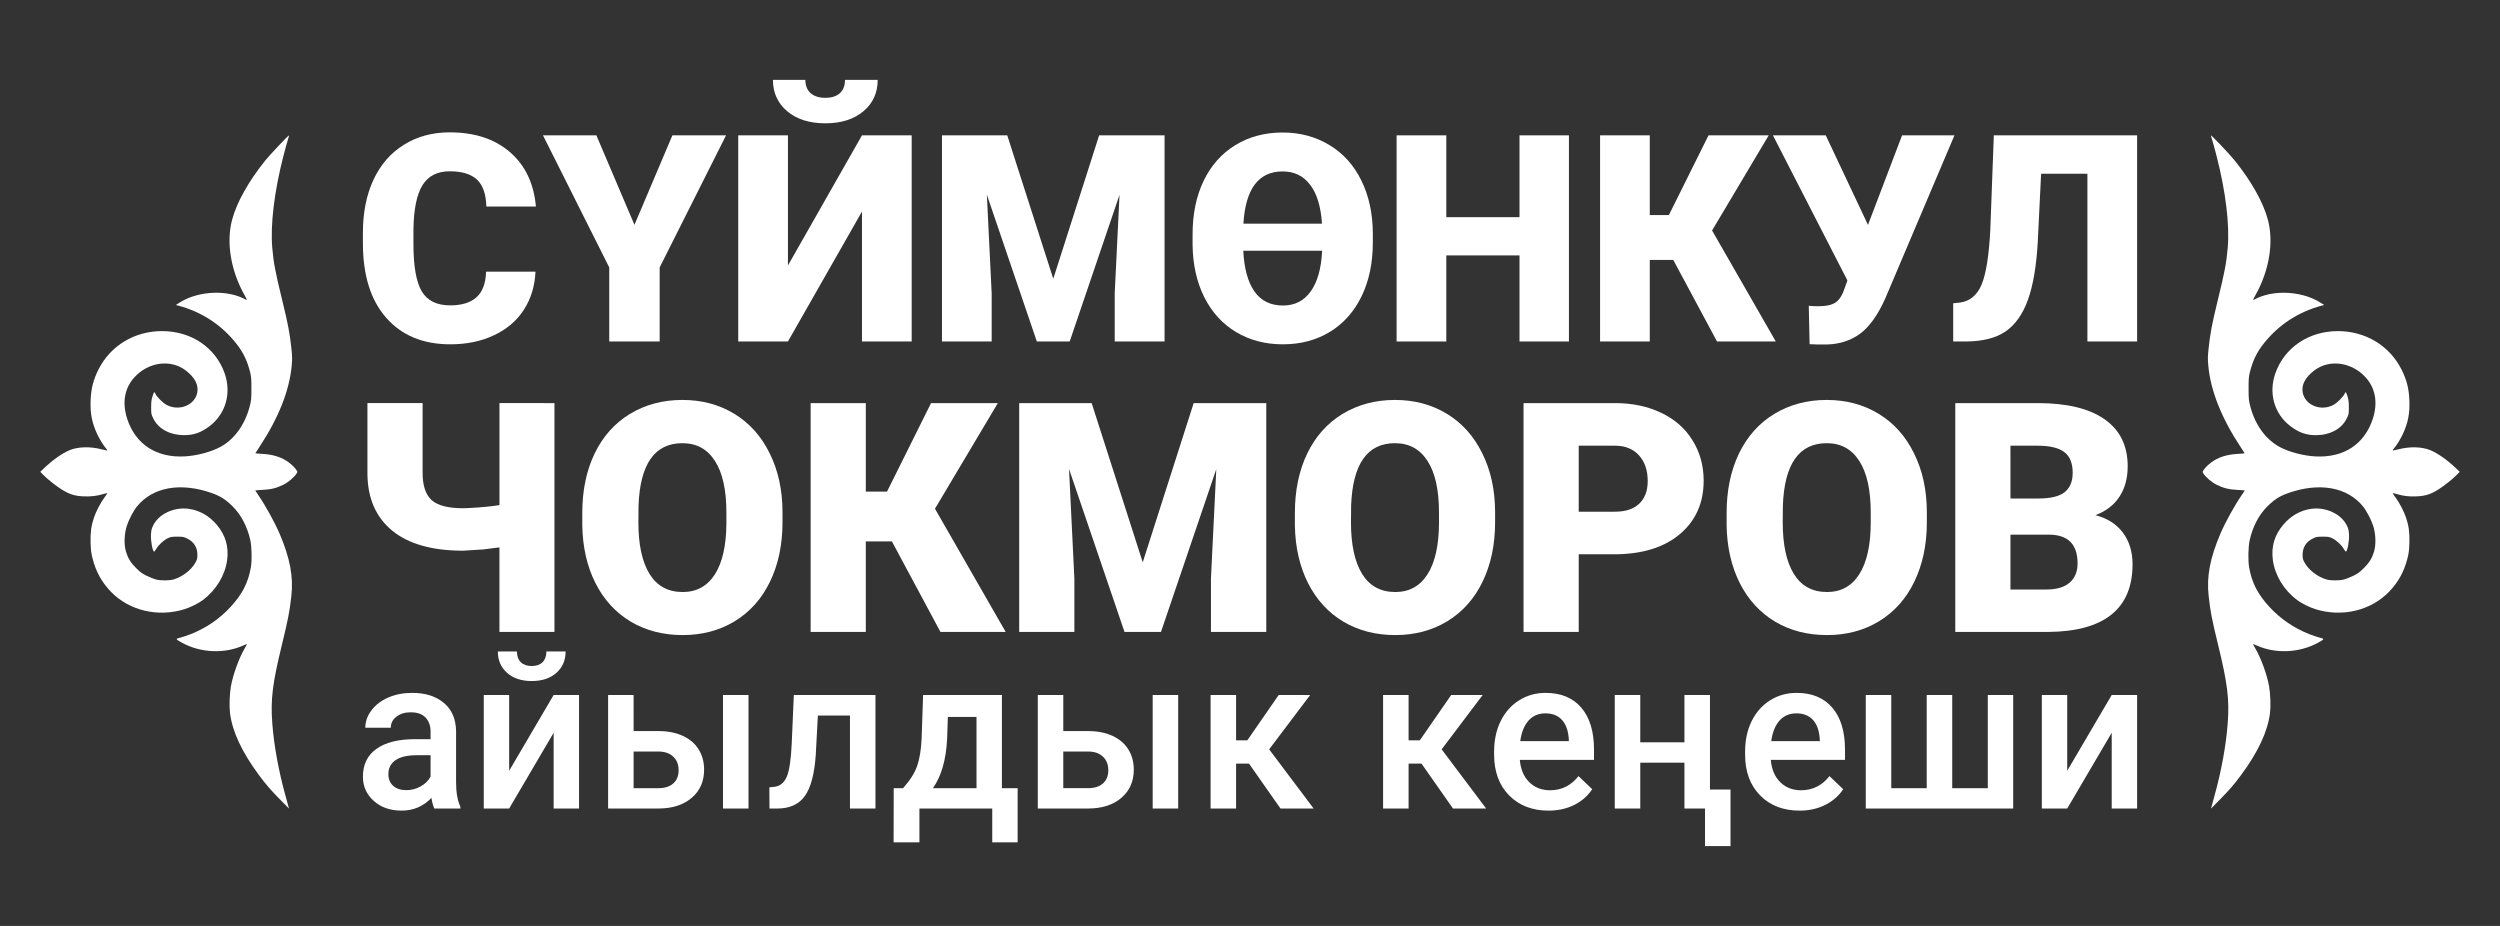
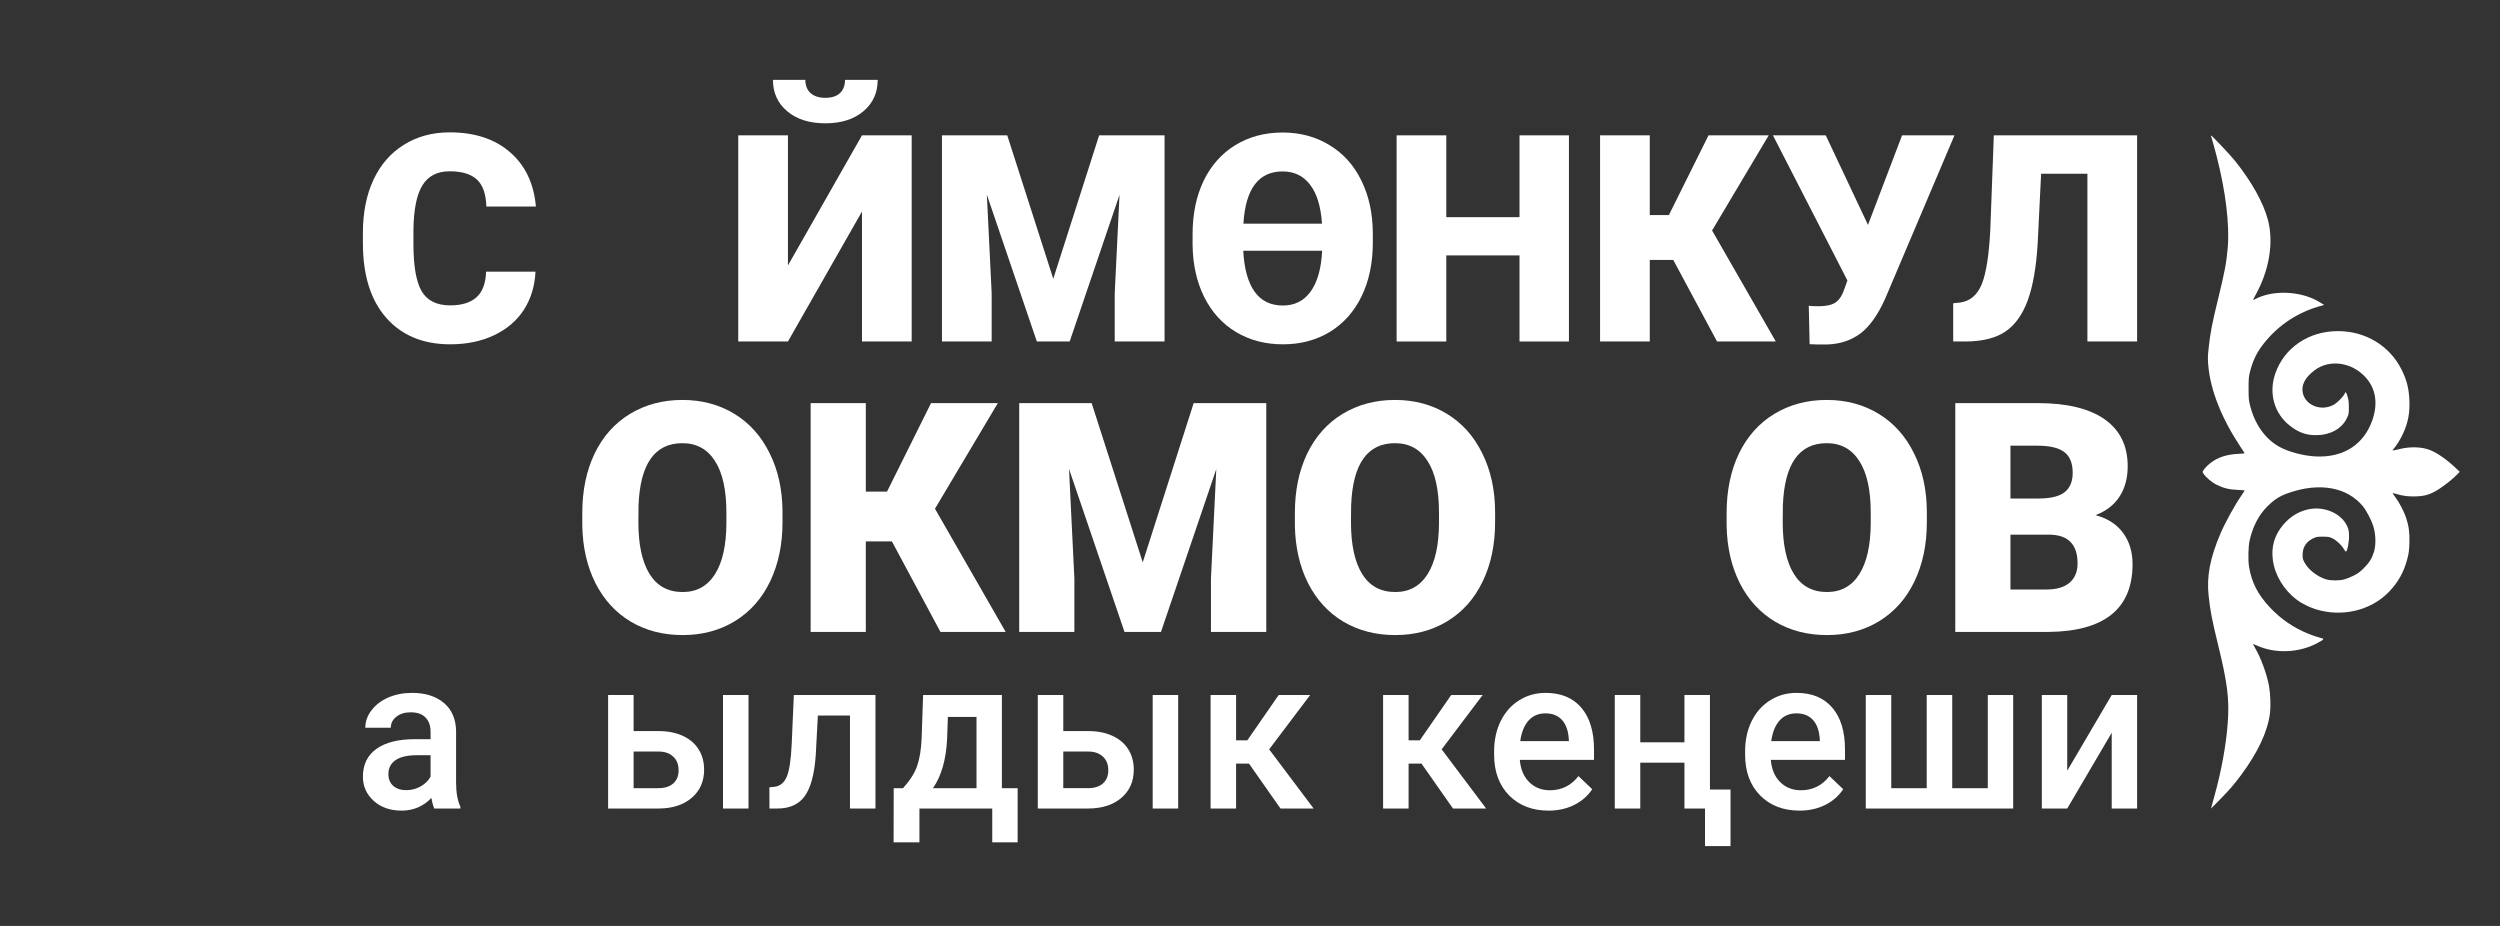
<svg xmlns="http://www.w3.org/2000/svg" width="270px" height="100px" viewBox="0 0 270 100" version="1.1" id="SVGRoot">
  <rect x="0" y="0" width="270" height="100" fill="#333333" stroke="none" />
  <defs id="defs3205" />
  <g id="layer1">
    <path d="m 57.833,29.342 q -0.107,2.324 -1.254,4.113 -1.147,1.774 -3.226,2.752 -2.064,0.979 -4.725,0.979 -4.389,0 -6.912,-2.859 -2.523,-2.859 -2.523,-8.074 v -1.101 q 0,-3.272 1.132,-5.719 1.147,-2.462 3.288,-3.792 2.141,-1.346 4.954,-1.346 4.052,0 6.514,2.141 2.462,2.125 2.798,5.872 h -5.352 q -0.061,-2.034 -1.025,-2.921 -0.963,-0.887 -2.936,-0.887 -2.003,0 -2.936,1.499 -0.933,1.499 -0.979,4.786 v 1.575 q 0,3.563 0.887,5.092 0.902,1.529 3.089,1.529 1.85,0 2.829,-0.872 0.979,-0.872 1.04,-2.768 z" style="font-weight:900;font-size:30.849px;font-family:Roboto;-inkscape-font-specification:'Roboto Heavy';text-align:center;text-anchor:middle;fill:#ffffff;fill-opacity:1;stroke-width:14.401" id="path13475" />
-     <path d="m 68.521,24.281 4.098,-9.664 h 5.795 L 71.243,28.883 v 7.997 h -5.444 V 28.883 L 58.643,14.617 h 5.765 z" style="font-weight:900;font-size:30.849px;font-family:Roboto;-inkscape-font-specification:'Roboto Heavy';text-align:center;text-anchor:middle;fill:#ffffff;fill-opacity:1;stroke-width:14.401" id="path13477" />
    <path d="m 93.094,14.617 h 5.367 v 22.264 h -5.367 v -14.037 l -7.997,14.037 H 79.73 V 14.617 h 5.367 v 14.053 z m 1.697,-5.994 q 0,2.095 -1.544,3.395 -1.544,1.3 -4.113,1.3 -2.569,0 -4.113,-1.3 -1.544,-1.3 -1.544,-3.395 H 86.978 q 0,0.917 0.566,1.437 0.581,0.505 1.59,0.505 1.009,0 1.56,-0.489 0.566,-0.505 0.566,-1.453 z" style="font-weight:900;font-size:30.849px;font-family:Roboto;-inkscape-font-specification:'Roboto Heavy';text-align:center;text-anchor:middle;fill:#ffffff;fill-opacity:1;stroke-width:14.401" id="path13479" />
    <path d="m 108.783,14.617 4.97,15.49 4.954,-15.49 h 7.065 v 22.264 h -5.383 v -5.199 l 0.52,-10.643 -5.383,15.842 h -3.548 l -5.398,-15.857 0.52,10.658 v 5.199 h -5.367 V 14.617 Z" style="font-weight:900;font-size:30.849px;font-family:Roboto;-inkscape-font-specification:'Roboto Heavy';text-align:center;text-anchor:middle;fill:#ffffff;fill-opacity:1;stroke-width:14.401" id="path13481" />
    <path d="m 148.265,26.207 q 0,3.272 -1.208,5.78 -1.208,2.492 -3.425,3.853 -2.217,1.346 -5.077,1.346 -2.844,0 -5.046,-1.315 -2.202,-1.315 -3.441,-3.762 -1.223,-2.447 -1.269,-5.627 v -1.177 q 0,-3.288 1.193,-5.78 1.208,-2.492 3.425,-3.853 2.233,-1.361 5.107,-1.361 2.829,0 5.061,1.361 2.233,1.346 3.441,3.823 1.223,2.477 1.239,5.704 z m -9.71,6.789 q 1.911,0 2.997,-1.514 1.101,-1.529 1.239,-4.404 h -8.517 q 0.138,2.875 1.208,4.404 1.07,1.514 3.074,1.514 z m -0.031,-14.481 q -3.899,0 -4.236,5.642 h 8.487 q -0.184,-2.783 -1.284,-4.205 -1.086,-1.437 -2.966,-1.437 z" style="font-weight:900;font-size:30.849px;font-family:Roboto;-inkscape-font-specification:'Roboto Heavy';text-align:center;text-anchor:middle;fill:#ffffff;fill-opacity:1;stroke-width:14.401" id="path13483" />
    <path d="m 169.444,36.881 h -5.337 v -9.297 h -7.906 v 9.297 h -5.367 V 14.617 h 5.367 v 8.838 h 7.906 v -8.838 h 5.337 z" style="font-weight:900;font-size:30.849px;font-family:Roboto;-inkscape-font-specification:'Roboto Heavy';text-align:center;text-anchor:middle;fill:#ffffff;fill-opacity:1;stroke-width:14.401" id="path13485" />
    <path d="m 180.713,28.073 h -2.538 v 8.808 h -5.367 V 14.617 h 5.367 v 8.609 h 2.064 l 4.282,-8.609 h 6.499 l -6.116,10.276 6.881,11.988 h -6.346 z" style="font-weight:900;font-size:30.849px;font-family:Roboto;-inkscape-font-specification:'Roboto Heavy';text-align:center;text-anchor:middle;fill:#ffffff;fill-opacity:1;stroke-width:14.401" id="path13487" />
    <path d="m 201.739,24.281 v 0.015 l 3.685,-9.679 h 5.658 l -7.493,17.661 q -1.208,2.676 -2.722,3.777 -1.499,1.086 -3.517,1.147 h -1.086 l -0.826,-0.031 -0.092,-4.159 q 0.183,0.061 1.07,0.061 1.223,0 1.835,-0.413 0.627,-0.428 1.009,-1.636 l 0.26,-0.734 -8.043,-15.674 h 5.704 z" style="font-weight:900;font-size:30.849px;font-family:Roboto;-inkscape-font-specification:'Roboto Heavy';text-align:center;text-anchor:middle;fill:#ffffff;fill-opacity:1;stroke-width:14.401" id="path13489" />
    <path d="m 230.807,14.617 v 22.264 h -5.367 V 18.761 h -5 l -0.367,7.477 q -0.229,3.869 -1.07,6.178 -0.841,2.309 -2.401,3.379 -1.544,1.055 -4.22,1.086 h -1.437 v -4.129 l 0.749,-0.076 q 1.606,-0.229 2.324,-1.957 0.719,-1.743 0.933,-5.857 l 0.382,-10.245 z" style="font-weight:900;font-size:30.849px;font-family:Roboto;-inkscape-font-specification:'Roboto Heavy';text-align:center;text-anchor:middle;fill:#ffffff;fill-opacity:1;stroke-width:14.401" id="path13491" />
-     <path d="M 59.881,43.535 V 68.249 H 53.94 v -9.132 l -1.748,0.221 -2.19,0.136 q -4.99,0 -7.638,-2.156 -2.648,-2.173 -2.682,-6.145 v -7.638 h 5.958 v 7.553 q 0,2.02 0.968,2.92 0.985,0.883 3.395,0.883 l 0.509,-0.017 q 2.088,-0.102 3.429,-0.323 v -11.016 z" style="font-weight:900;font-size:30.849px;font-family:Roboto;-inkscape-font-specification:'Roboto Heavy';text-align:center;text-anchor:middle;fill:#ffffff;fill-opacity:1;stroke-width:15.986" id="path13493" />
    <path d="m 84.511,56.401 q 0,3.615 -1.341,6.399 -1.341,2.784 -3.819,4.294 -2.461,1.494 -5.618,1.494 -3.157,0 -5.601,-1.443 -2.444,-1.46 -3.819,-4.159 -1.358,-2.699 -1.426,-6.196 v -1.392 q 0,-3.632 1.324,-6.399 1.341,-2.784 3.819,-4.294 2.495,-1.511 5.669,-1.511 3.14,0 5.601,1.494 2.461,1.494 3.819,4.26 1.375,2.75 1.392,6.314 z m -6.06,-1.035 q 0,-3.683 -1.239,-5.584 -1.222,-1.918 -3.514,-1.918 -4.481,0 -4.736,6.722 l -0.017,1.816 q 0,3.632 1.205,5.584 1.205,1.952 3.582,1.952 2.258,0 3.48,-1.918 1.222,-1.918 1.239,-5.517 z" style="font-weight:900;font-size:30.849px;font-family:Roboto;-inkscape-font-specification:'Roboto Heavy';text-align:center;text-anchor:middle;fill:#ffffff;fill-opacity:1;stroke-width:15.986" id="path13495" />
    <path d="M 96.325,58.472 H 93.507 V 68.249 H 87.549 V 43.535 h 5.958 v 9.556 h 2.292 l 4.753,-9.556 h 7.214 l -6.79,11.407 7.638,13.308 h -7.044 z" style="font-weight:900;font-size:30.849px;font-family:Roboto;-inkscape-font-specification:'Roboto Heavy';text-align:center;text-anchor:middle;fill:#ffffff;fill-opacity:1;stroke-width:15.986" id="path13497" />
    <path d="m 117.899,43.535 5.517,17.195 5.5,-17.195 h 7.842 V 68.249 h -5.975 v -5.771 l 0.577,-11.814 -5.975,17.585 h -3.938 l -5.992,-17.602 0.577,11.831 v 5.771 h -5.958 v -24.714 z" style="font-weight:900;font-size:30.849px;font-family:Roboto;-inkscape-font-specification:'Roboto Heavy';text-align:center;text-anchor:middle;fill:#ffffff;fill-opacity:1;stroke-width:15.986" id="path13499" />
    <path d="m 161.471,56.401 q 0,3.615 -1.341,6.399 -1.341,2.784 -3.819,4.294 -2.461,1.494 -5.618,1.494 -3.157,0 -5.601,-1.443 -2.444,-1.46 -3.819,-4.159 -1.358,-2.699 -1.426,-6.196 v -1.392 q 0,-3.632 1.324,-6.399 1.341,-2.784 3.819,-4.294 2.495,-1.511 5.669,-1.511 3.14,0 5.601,1.494 2.461,1.494 3.819,4.26 1.375,2.75 1.392,6.314 z m -6.06,-1.035 q 0,-3.683 -1.239,-5.584 -1.222,-1.918 -3.514,-1.918 -4.481,0 -4.736,6.722 l -0.017,1.816 q 0,3.632 1.205,5.584 1.205,1.952 3.582,1.952 2.258,0 3.48,-1.918 1.222,-1.918 1.239,-5.517 z" style="font-weight:900;font-size:30.849px;font-family:Roboto;-inkscape-font-specification:'Roboto Heavy';text-align:center;text-anchor:middle;fill:#ffffff;fill-opacity:1;stroke-width:15.986" id="path13501" />
-     <path d="m 170.501,59.864 v 8.385 h -5.958 V 43.535 h 9.862 q 2.835,0 5.007,1.052 2.19,1.035 3.378,2.97 1.205,1.918 1.205,4.362 0,3.615 -2.597,5.788 -2.58,2.156 -7.095,2.156 z m 0,-4.6 h 3.904 q 1.731,0 2.631,-0.866 0.917,-0.866 0.917,-2.444 0,-1.731 -0.934,-2.767 -0.934,-1.035 -2.546,-1.052 h -3.972 z" style="font-weight:900;font-size:30.849px;font-family:Roboto;-inkscape-font-specification:'Roboto Heavy';text-align:center;text-anchor:middle;fill:#ffffff;fill-opacity:1;stroke-width:15.986" id="path13503" />
    <path d="m 208.099,56.401 q 0,3.615 -1.341,6.399 -1.341,2.784 -3.819,4.294 -2.461,1.494 -5.618,1.494 -3.157,0 -5.601,-1.443 -2.444,-1.46 -3.819,-4.159 -1.358,-2.699 -1.426,-6.196 v -1.392 q 0,-3.632 1.324,-6.399 1.341,-2.784 3.819,-4.294 2.495,-1.511 5.669,-1.511 3.14,0 5.601,1.494 2.461,1.494 3.819,4.26 1.375,2.75 1.392,6.314 z m -6.06,-1.035 q 0,-3.683 -1.239,-5.584 -1.222,-1.918 -3.514,-1.918 -4.481,0 -4.736,6.722 l -0.017,1.816 q 0,3.632 1.205,5.584 1.205,1.952 3.582,1.952 2.258,0 3.48,-1.918 1.222,-1.918 1.239,-5.517 z" style="font-weight:900;font-size:30.849px;font-family:Roboto;-inkscape-font-specification:'Roboto Heavy';text-align:center;text-anchor:middle;fill:#ffffff;fill-opacity:1;stroke-width:15.986" id="path13505" />
    <path d="M 211.171,68.249 V 43.535 h 8.877 q 4.77,0 7.248,1.748 2.495,1.748 2.495,5.075 0,1.918 -0.883,3.276 -0.883,1.358 -2.597,2.003 1.935,0.509 2.97,1.901 1.035,1.392 1.035,3.395 0,3.632 -2.308,5.466 -2.292,1.816 -6.807,1.85 z m 5.958,-10.507 v 5.924 h 3.904 q 1.613,0 2.478,-0.73 0.866,-0.747 0.866,-2.088 0,-3.089 -3.072,-3.106 z m 0,-3.904 h 3.106 q 1.952,-0.017 2.784,-0.713 0.832,-0.696 0.832,-2.054 0,-1.562 -0.9,-2.241 -0.9,-0.696 -2.903,-0.696 h -2.92 z" style="font-weight:900;font-size:30.849px;font-family:Roboto;-inkscape-font-specification:'Roboto Heavy';text-align:center;text-anchor:middle;fill:#ffffff;fill-opacity:1;stroke-width:15.986" id="path13507" />
    <g aria-label="айылдык кеңеши" id="text758" style="font-weight:500;font-size:23.208px;font-family:Roboto;-inkscape-font-specification:'Roboto Medium';text-align:center;text-anchor:middle;fill:#ffffff;stroke-width:10.672;fill-opacity:1">
      <path d="m 46.91,87.321 q -0.181,-0.351 -0.317,-1.145 -1.315,1.371 -3.218,1.371 -1.847,0 -3.014,-1.054 -1.167,-1.054 -1.167,-2.606 0,-1.96 1.451,-3.003 1.462,-1.054 4.17,-1.054 h 1.688 v -0.805 q 0,-0.952 -0.533,-1.519 -0.533,-0.578 -1.62,-0.578 -0.941,0 -1.541,0.476 -0.601,0.465 -0.601,1.19 h -2.754 q 0,-1.009 0.669,-1.881 0.669,-0.884 1.813,-1.383 1.156,-0.499 2.572,-0.499 2.153,0 3.434,1.088 1.281,1.077 1.315,3.037 v 5.53 q 0,1.654 0.465,2.64 v 0.193 z M 43.884,85.337 q 0.816,0 1.53,-0.397 0.725,-0.397 1.088,-1.065 V 81.564 H 45.017 q -1.53,0 -2.3,0.533 -0.771,0.533 -0.771,1.507 0,0.793 0.521,1.269 0.533,0.465 1.417,0.465 z" id="path3537" style="fill:#ffffff;fill-opacity:1" />
-       <path d="m 59.794,75.059 h 2.742 v 12.261 h -2.742 v -8.182 l -4.805,8.182 H 52.247 V 75.059 h 2.742 v 8.182 z m 1.292,-4.703 q 0,1.428 -0.997,2.312 -0.997,0.884 -2.663,0.884 -1.666,0 -2.663,-0.884 -0.997,-0.884 -0.997,-2.312 h 2.062 q 0,0.748 0.419,1.167 0.431,0.408 1.179,0.408 0.748,0 1.167,-0.408 0.419,-0.419 0.419,-1.167 z" id="path3539" style="fill:#ffffff;fill-opacity:1" />
      <path d="m 68.429,78.957 h 2.697 q 1.507,0 2.629,0.521 1.122,0.521 1.7,1.462 0.589,0.941 0.589,2.187 0,1.892 -1.337,3.037 -1.337,1.145 -3.558,1.156 H 65.676 V 75.059 h 2.754 z m 12.409,8.363 H 78.084 V 75.059 h 2.754 z M 68.429,81.167 v 3.955 h 2.686 q 1.009,0 1.586,-0.499 0.589,-0.51 0.589,-1.439 0,-0.929 -0.578,-1.462 -0.567,-0.544 -1.541,-0.555 z" id="path3541" style="fill:#ffffff;fill-opacity:1" />
      <path d="M 94.55,75.059 V 87.321 H 91.796 V 77.28 h -3.468 l -0.227,4.272 q -0.215,3.082 -1.19,4.431 -0.963,1.337 -2.958,1.337 h -0.85 l -0.011,-2.289 0.567,-0.057 q 0.907,-0.125 1.315,-1.099 0.419,-0.986 0.533,-3.581 l 0.227,-5.235 z" id="path3543" style="fill:#ffffff;fill-opacity:1" />
      <path d="m 97.53,85.122 q 1.145,-1.281 1.53,-2.425 0.397,-1.156 0.476,-2.946 l 0.159,-4.692 h 8.51 v 10.063 h 1.7 v 5.847 h -2.742 v -3.649 h -7.865 v 3.649 h -2.788 l 0.011,-5.847 z m 3.23,0 h 4.703 v -7.695 h -3.094 l -0.079,2.346 q -0.159,3.377 -1.53,5.349 z" id="path3545" style="fill:#ffffff;fill-opacity:1" />
      <path d="m 114.834,78.957 h 2.697 q 1.507,0 2.629,0.521 1.122,0.521 1.7,1.462 0.589,0.941 0.589,2.187 0,1.892 -1.337,3.037 -1.337,1.145 -3.558,1.156 h -5.473 V 75.059 h 2.754 z m 12.409,8.363 h -2.754 V 75.059 h 2.754 z m -12.409,-6.153 v 3.955 h 2.686 q 1.009,0 1.587,-0.499 0.589,-0.51 0.589,-1.439 0,-0.929 -0.578,-1.462 -0.567,-0.544 -1.541,-0.555 z" id="path3547" style="fill:#ffffff;fill-opacity:1" />
      <path d="m 134.892,82.47 h -1.394 v 4.85 h -2.754 V 75.059 h 2.754 v 4.895 h 1.213 l 3.388,-4.895 h 3.4 l -4.431,5.87 4.805,6.391 h -3.581 z" id="path3549" style="fill:#ffffff;fill-opacity:1" />
      <path d="m 153.522,82.47 h -1.394 v 4.85 h -2.754 V 75.059 h 2.754 v 4.895 h 1.213 l 3.388,-4.895 h 3.4 l -4.431,5.87 4.805,6.391 h -3.581 z" id="path3551" style="fill:#ffffff;fill-opacity:1" />
      <path d="m 167.234,87.547 q -2.618,0 -4.25,-1.643 -1.62,-1.654 -1.62,-4.397 v -0.34 q 0,-1.836 0.703,-3.275 0.714,-1.451 1.994,-2.255 1.281,-0.805 2.856,-0.805 2.504,0 3.864,1.598 1.371,1.598 1.371,4.522 v 1.111 h -8.012 q 0.125,1.519 1.009,2.402 0.895,0.884 2.244,0.884 1.892,0 3.082,-1.53 l 1.485,1.417 q -0.737,1.099 -1.972,1.711 -1.224,0.601 -2.754,0.601 z M 166.906,77.042 q -1.133,0 -1.836,0.793 -0.691,0.793 -0.884,2.21 h 5.247 v -0.204 q -0.091,-1.383 -0.737,-2.085 -0.646,-0.714 -1.79,-0.714 z" id="path3553" style="fill:#ffffff;fill-opacity:1" />
      <path d="m 184.674,87.321 h -2.754 v -4.952 h -4.771 v 4.952 h -2.754 V 75.059 h 2.754 v 5.111 h 4.771 v -5.111 h 2.754 z m 2.221,4.057 h -2.754 v -6.108 h 2.754 z" id="path3555" style="fill:#ffffff;fill-opacity:1" />
      <path d="m 194.341,87.547 q -2.618,0 -4.25,-1.643 -1.62,-1.654 -1.62,-4.397 v -0.34 q 0,-1.836 0.703,-3.275 0.714,-1.451 1.994,-2.255 1.281,-0.805 2.856,-0.805 2.504,0 3.864,1.598 1.371,1.598 1.371,4.522 v 1.111 h -8.012 q 0.125,1.519 1.009,2.402 0.895,0.884 2.244,0.884 1.892,0 3.082,-1.53 l 1.485,1.417 q -0.737,1.099 -1.972,1.711 -1.224,0.601 -2.754,0.601 z m -0.329,-10.505 q -1.133,0 -1.836,0.793 -0.691,0.793 -0.884,2.21 h 5.247 v -0.204 q -0.091,-1.383 -0.737,-2.085 -0.646,-0.714 -1.79,-0.714 z" id="path3557" style="fill:#ffffff;fill-opacity:1" />
      <path d="m 204.256,75.059 v 10.063 h 3.83 v -10.063 h 2.754 v 10.063 h 3.842 v -10.063 h 2.742 V 87.321 H 201.503 V 75.059 Z" id="path3559" style="fill:#ffffff;fill-opacity:1" />
      <path d="m 228.065,75.059 h 2.742 v 12.261 h -2.742 v -8.182 l -4.805,8.182 H 220.518 V 75.059 h 2.742 v 8.182 z" id="path3561" style="fill:#ffffff;fill-opacity:1" />
    </g>
-     <path style="fill:#ffffff;fill-opacity:1;stroke-width:0.063" d="m 30.316,86.418 c -1.13,-1.149 -1.563,-1.649 -2.348,-2.708 -1.843,-2.484 -2.883,-4.716 -3.13,-6.716 -0.089,-0.72 -0.041,-2.074 0.101,-2.871 0.228,-1.278 0.864,-3.028 1.487,-4.095 0.139,-0.239 0.254,-0.449 0.254,-0.467 0,-0.018 -0.178,0.048 -0.396,0.147 -2.027,0.919 -4.603,0.81 -6.6,-0.279 -0.745,-0.406 -0.756,-0.434 -0.223,-0.561 0.243,-0.058 0.763,-0.233 1.157,-0.389 1.637,-0.647 3.082,-1.635 4.272,-2.919 1.274,-1.375 1.923,-2.641 2.207,-4.307 0.126,-0.741 0.095,-2.216 -0.062,-2.913 -0.335,-1.486 -0.999,-2.753 -1.917,-3.656 -0.774,-0.761 -1.327,-1.112 -2.27,-1.442 -3.361,-1.177 -6.353,-0.636 -8.059,1.458 -0.363,0.445 -0.886,1.442 -1.088,2.073 -0.287,0.898 -0.326,2.03 -0.095,2.805 0.209,0.703 0.518,1.204 1.094,1.774 0.45,0.445 0.653,0.593 1.148,0.836 0.331,0.162 0.783,0.341 1.004,0.397 0.523,0.132 1.419,0.13 1.891,-0.005 0.937,-0.267 1.907,-1.008 2.344,-1.788 0.202,-0.362 0.23,-0.464 0.232,-0.861 0.005,-0.798 -0.374,-1.412 -1.087,-1.763 -0.396,-0.195 -0.464,-0.208 -1.089,-0.208 -0.585,0 -0.709,0.02 -1.015,0.164 -0.439,0.206 -0.988,0.707 -1.235,1.127 -0.105,0.177 -0.212,0.323 -0.239,0.324 -0.169,0.005 -0.384,-1.119 -0.348,-1.816 0.026,-0.502 0.062,-0.652 0.241,-1.017 0.604,-1.229 2.235,-1.997 3.81,-1.793 1.171,0.151 2.236,0.753 3.056,1.728 0.947,1.125 1.31,2.362 1.119,3.803 -0.219,1.647 -1.179,3.234 -2.61,4.316 -0.468,0.354 -1.31,0.777 -1.958,0.984 -2.866,0.915 -6.009,0.178 -7.982,-1.872 -0.99,-1.029 -1.607,-2.14 -1.974,-3.555 -0.163,-0.631 -0.197,-0.897 -0.223,-1.757 -0.033,-1.082 0.066,-1.806 0.37,-2.716 0.209,-0.626 0.738,-1.638 1.112,-2.129 0.191,-0.25 0.333,-0.469 0.316,-0.486 -0.017,-0.017 -0.212,0.025 -0.433,0.093 C 10.464,53.568 9.82,53.642 8.988,53.605 8.063,53.563 7.503,53.386 6.674,52.872 6.066,52.495 5.122,51.746 4.667,51.28 L 4.35,50.956 4.73,50.592 c 0.961,-0.92 2.016,-1.664 2.819,-1.986 0.903,-0.362 2.186,-0.396 3.384,-0.089 0.346,0.089 0.643,0.147 0.661,0.13 0.017,-0.017 -0.042,-0.11 -0.131,-0.205 -0.246,-0.262 -0.734,-1.047 -0.967,-1.557 -0.568,-1.241 -0.763,-2.233 -0.71,-3.619 0.05,-1.296 0.281,-2.218 0.836,-3.334 1.291,-2.595 3.908,-4.179 6.894,-4.173 3.155,0.007 5.775,1.782 6.75,4.573 0.745,2.132 0.117,4.345 -1.607,5.672 -0.922,0.71 -1.726,0.996 -2.787,0.993 -1.518,-0.004 -2.759,-0.674 -3.309,-1.787 -0.234,-0.473 -0.238,-0.495 -0.238,-1.214 0,-0.585 0.029,-0.824 0.144,-1.191 0.079,-0.253 0.165,-0.459 0.19,-0.459 0.025,0 0.083,0.083 0.127,0.184 0.145,0.328 0.807,0.987 1.205,1.199 1.343,0.716 3.028,0.051 3.31,-1.305 0.175,-0.841 -0.253,-1.664 -1.262,-2.428 -1.625,-1.231 -4.03,-0.897 -5.537,0.769 -1.058,1.17 -1.327,2.737 -0.765,4.465 0.895,2.753 3.154,4.228 6.216,4.061 1.298,-0.071 2.856,-0.485 3.847,-1.022 1.499,-0.813 2.635,-2.372 3.152,-4.323 0.186,-0.701 0.197,-0.81 0.201,-1.946 0.004,-0.948 -0.019,-1.304 -0.109,-1.679 -0.317,-1.329 -0.761,-2.261 -1.556,-3.257 -1.606,-2.016 -3.752,-3.406 -6.279,-4.068 l -0.219,-0.057 0.432,-0.273 c 1.724,-1.089 4.362,-1.366 6.329,-0.664 0.25,0.089 0.549,0.22 0.665,0.29 0.115,0.07 0.223,0.114 0.239,0.097 0.017,-0.017 -0.083,-0.229 -0.221,-0.473 -1.508,-2.661 -2.021,-5.738 -1.365,-8.189 0.498,-1.862 1.764,-4.126 3.563,-6.371 0.504,-0.629 2.538,-2.78 2.585,-2.734 0.01,0.011 -0.051,0.242 -0.137,0.512 -0.086,0.271 -0.297,1.039 -0.469,1.708 -0.984,3.819 -1.422,7.423 -1.205,9.925 0.14,1.625 0.322,2.582 1.084,5.698 0.619,2.536 0.805,3.51 0.982,5.166 0.094,0.873 0.098,1.132 0.032,1.864 -0.239,2.665 -1.421,5.649 -3.465,8.746 -0.241,0.366 -0.447,0.682 -0.457,0.703 -0.009,0.021 0.318,0.055 0.728,0.075 1.21,0.06 2.164,0.372 2.917,0.954 0.376,0.291 0.619,0.539 0.807,0.825 0.103,0.158 0.103,0.176 -7.43e-4,0.341 -0.255,0.404 -0.9,0.951 -1.43,1.213 -0.744,0.369 -1.336,0.514 -2.26,0.557 -0.427,0.02 -0.776,0.047 -0.776,0.061 0,0.014 0.152,0.245 0.338,0.514 0.739,1.068 1.776,2.947 2.285,4.138 1.13,2.648 1.508,4.64 1.277,6.739 -0.182,1.656 -0.353,2.545 -1.008,5.226 -1.036,4.241 -1.243,5.92 -1.053,8.52 0.173,2.367 0.694,5.21 1.446,7.902 0.202,0.723 0.364,1.314 0.359,1.314 -0.005,0 -0.407,-0.406 -0.895,-0.903 z" id="path2424" />
    <path style="fill:#ffffff;fill-opacity:1;stroke-width:0.063" d="m 239.684,86.418 c 1.13,-1.149 1.563,-1.649 2.348,-2.708 1.843,-2.484 2.883,-4.716 3.13,-6.716 0.089,-0.72 0.041,-2.074 -0.101,-2.871 -0.228,-1.278 -0.864,-3.028 -1.487,-4.095 -0.139,-0.239 -0.254,-0.449 -0.254,-0.467 0,-0.018 0.178,0.048 0.396,0.147 2.027,0.919 4.603,0.81 6.6,-0.279 0.745,-0.406 0.756,-0.434 0.223,-0.561 -0.243,-0.058 -0.763,-0.233 -1.157,-0.389 -1.637,-0.647 -3.082,-1.635 -4.272,-2.919 -1.274,-1.375 -1.923,-2.641 -2.207,-4.307 -0.126,-0.741 -0.095,-2.216 0.062,-2.913 0.335,-1.486 0.999,-2.753 1.917,-3.656 0.774,-0.761 1.327,-1.112 2.27,-1.442 3.361,-1.177 6.353,-0.636 8.059,1.458 0.363,0.445 0.886,1.442 1.088,2.073 0.287,0.898 0.326,2.03 0.095,2.805 -0.209,0.703 -0.518,1.204 -1.094,1.774 -0.45,0.445 -0.653,0.593 -1.149,0.836 -0.331,0.162 -0.783,0.341 -1.004,0.397 -0.523,0.132 -1.419,0.13 -1.891,-0.005 -0.937,-0.267 -1.907,-1.008 -2.344,-1.788 -0.202,-0.362 -0.23,-0.464 -0.232,-0.861 -0.005,-0.798 0.374,-1.412 1.087,-1.763 0.396,-0.195 0.464,-0.208 1.089,-0.208 0.585,0 0.709,0.02 1.015,0.164 0.439,0.206 0.988,0.707 1.235,1.127 0.105,0.177 0.212,0.323 0.239,0.324 0.169,0.005 0.384,-1.119 0.348,-1.816 -0.026,-0.502 -0.062,-0.652 -0.241,-1.017 -0.604,-1.229 -2.235,-1.997 -3.81,-1.793 -1.171,0.151 -2.236,0.753 -3.056,1.728 -0.947,1.125 -1.31,2.362 -1.119,3.803 0.219,1.647 1.179,3.234 2.61,4.316 0.468,0.354 1.31,0.777 1.958,0.984 2.866,0.915 6.009,0.178 7.982,-1.872 0.99,-1.029 1.607,-2.14 1.974,-3.555 0.163,-0.631 0.197,-0.897 0.223,-1.757 0.033,-1.082 -0.066,-1.806 -0.37,-2.716 -0.209,-0.626 -0.738,-1.638 -1.112,-2.129 -0.191,-0.25 -0.333,-0.469 -0.316,-0.486 0.017,-0.017 0.212,0.025 0.433,0.093 0.686,0.212 1.33,0.286 2.162,0.249 0.925,-0.041 1.484,-0.219 2.314,-0.733 0.608,-0.377 1.552,-1.125 2.007,-1.592 l 0.317,-0.324 -0.38,-0.364 c -0.961,-0.92 -2.016,-1.664 -2.819,-1.986 -0.903,-0.362 -2.186,-0.396 -3.384,-0.089 -0.346,0.089 -0.643,0.147 -0.661,0.13 -0.017,-0.017 0.042,-0.11 0.131,-0.205 0.246,-0.262 0.734,-1.047 0.967,-1.557 0.568,-1.241 0.763,-2.233 0.71,-3.619 -0.05,-1.296 -0.281,-2.218 -0.836,-3.334 -1.291,-2.595 -3.908,-4.179 -6.894,-4.173 -3.155,0.007 -5.775,1.782 -6.75,4.573 -0.745,2.132 -0.117,4.345 1.607,5.672 0.922,0.71 1.726,0.996 2.787,0.993 1.518,-0.004 2.759,-0.674 3.309,-1.787 0.234,-0.473 0.238,-0.495 0.238,-1.214 0,-0.585 -0.029,-0.824 -0.144,-1.191 -0.079,-0.253 -0.165,-0.459 -0.19,-0.459 -0.025,0 -0.083,0.083 -0.127,0.184 -0.145,0.328 -0.807,0.987 -1.205,1.199 -1.343,0.716 -3.028,0.051 -3.31,-1.305 -0.175,-0.841 0.253,-1.664 1.262,-2.428 1.625,-1.231 4.03,-0.897 5.537,0.769 1.058,1.17 1.327,2.737 0.765,4.465 -0.895,2.753 -3.154,4.228 -6.216,4.061 -1.298,-0.071 -2.856,-0.485 -3.847,-1.022 -1.499,-0.813 -2.635,-2.372 -3.152,-4.323 -0.186,-0.701 -0.197,-0.81 -0.201,-1.946 -0.004,-0.948 0.019,-1.304 0.109,-1.679 0.317,-1.329 0.761,-2.261 1.556,-3.257 1.606,-2.016 3.752,-3.406 6.279,-4.068 l 0.219,-0.057 -0.432,-0.273 c -1.724,-1.089 -4.362,-1.366 -6.329,-0.664 -0.25,0.089 -0.549,0.22 -0.665,0.29 -0.115,0.07 -0.223,0.114 -0.239,0.097 -0.017,-0.017 0.083,-0.229 0.221,-0.473 1.508,-2.661 2.021,-5.738 1.365,-8.189 -0.498,-1.862 -1.764,-4.126 -3.563,-6.371 -0.504,-0.629 -2.538,-2.78 -2.585,-2.734 -0.01,0.011 0.051,0.242 0.137,0.512 0.086,0.271 0.297,1.039 0.469,1.708 0.984,3.819 1.422,7.423 1.205,9.925 -0.14,1.625 -0.322,2.582 -1.084,5.698 -0.619,2.536 -0.805,3.51 -0.982,5.166 -0.094,0.873 -0.098,1.132 -0.032,1.864 0.239,2.665 1.421,5.649 3.465,8.746 0.241,0.366 0.447,0.682 0.457,0.703 0.009,0.021 -0.318,0.055 -0.728,0.075 -1.21,0.06 -2.164,0.372 -2.917,0.954 -0.376,0.291 -0.619,0.539 -0.807,0.825 -0.103,0.158 -0.103,0.176 7.5e-4,0.341 0.255,0.404 0.9,0.951 1.43,1.213 0.744,0.369 1.336,0.514 2.26,0.557 0.427,0.02 0.776,0.047 0.776,0.061 0,0.014 -0.152,0.245 -0.338,0.514 -0.739,1.068 -1.776,2.947 -2.285,4.138 -1.13,2.648 -1.508,4.64 -1.277,6.739 0.182,1.656 0.353,2.545 1.008,5.226 1.036,4.241 1.243,5.92 1.053,8.52 -0.173,2.367 -0.694,5.21 -1.446,7.902 -0.202,0.723 -0.364,1.314 -0.359,1.314 0.005,0 0.407,-0.406 0.895,-0.903 z" id="path2874" />
  </g>
</svg>